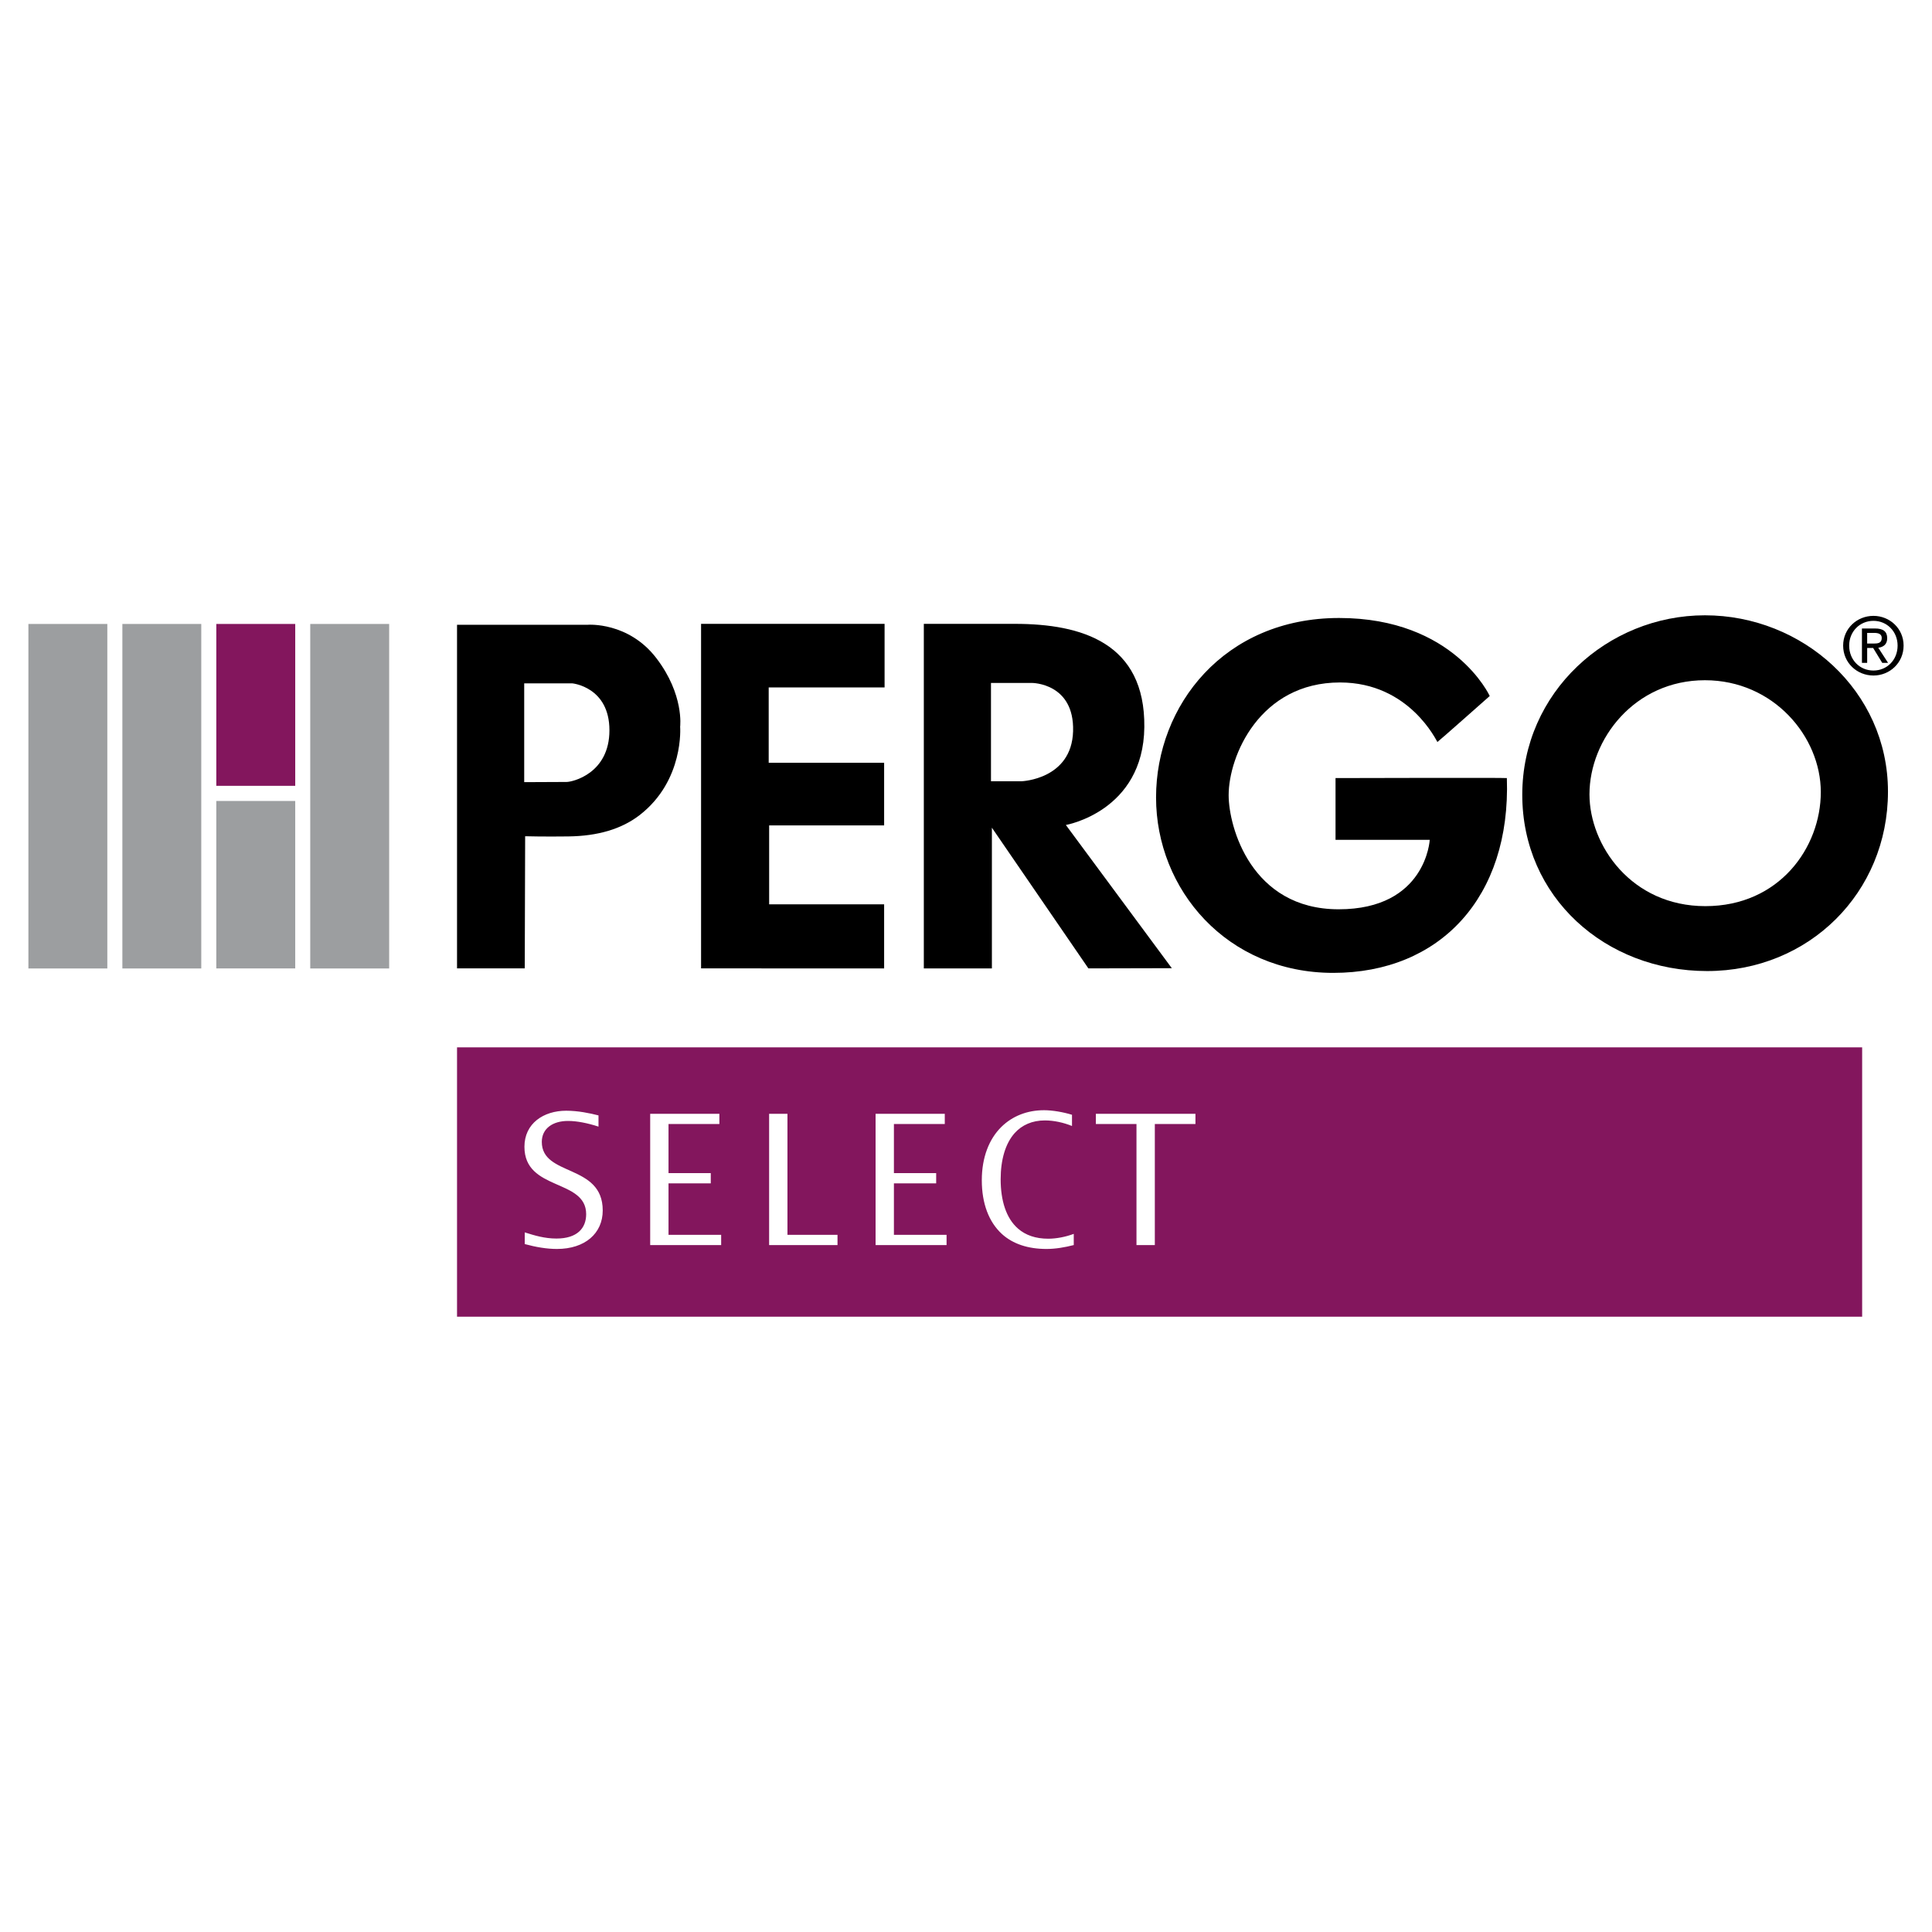
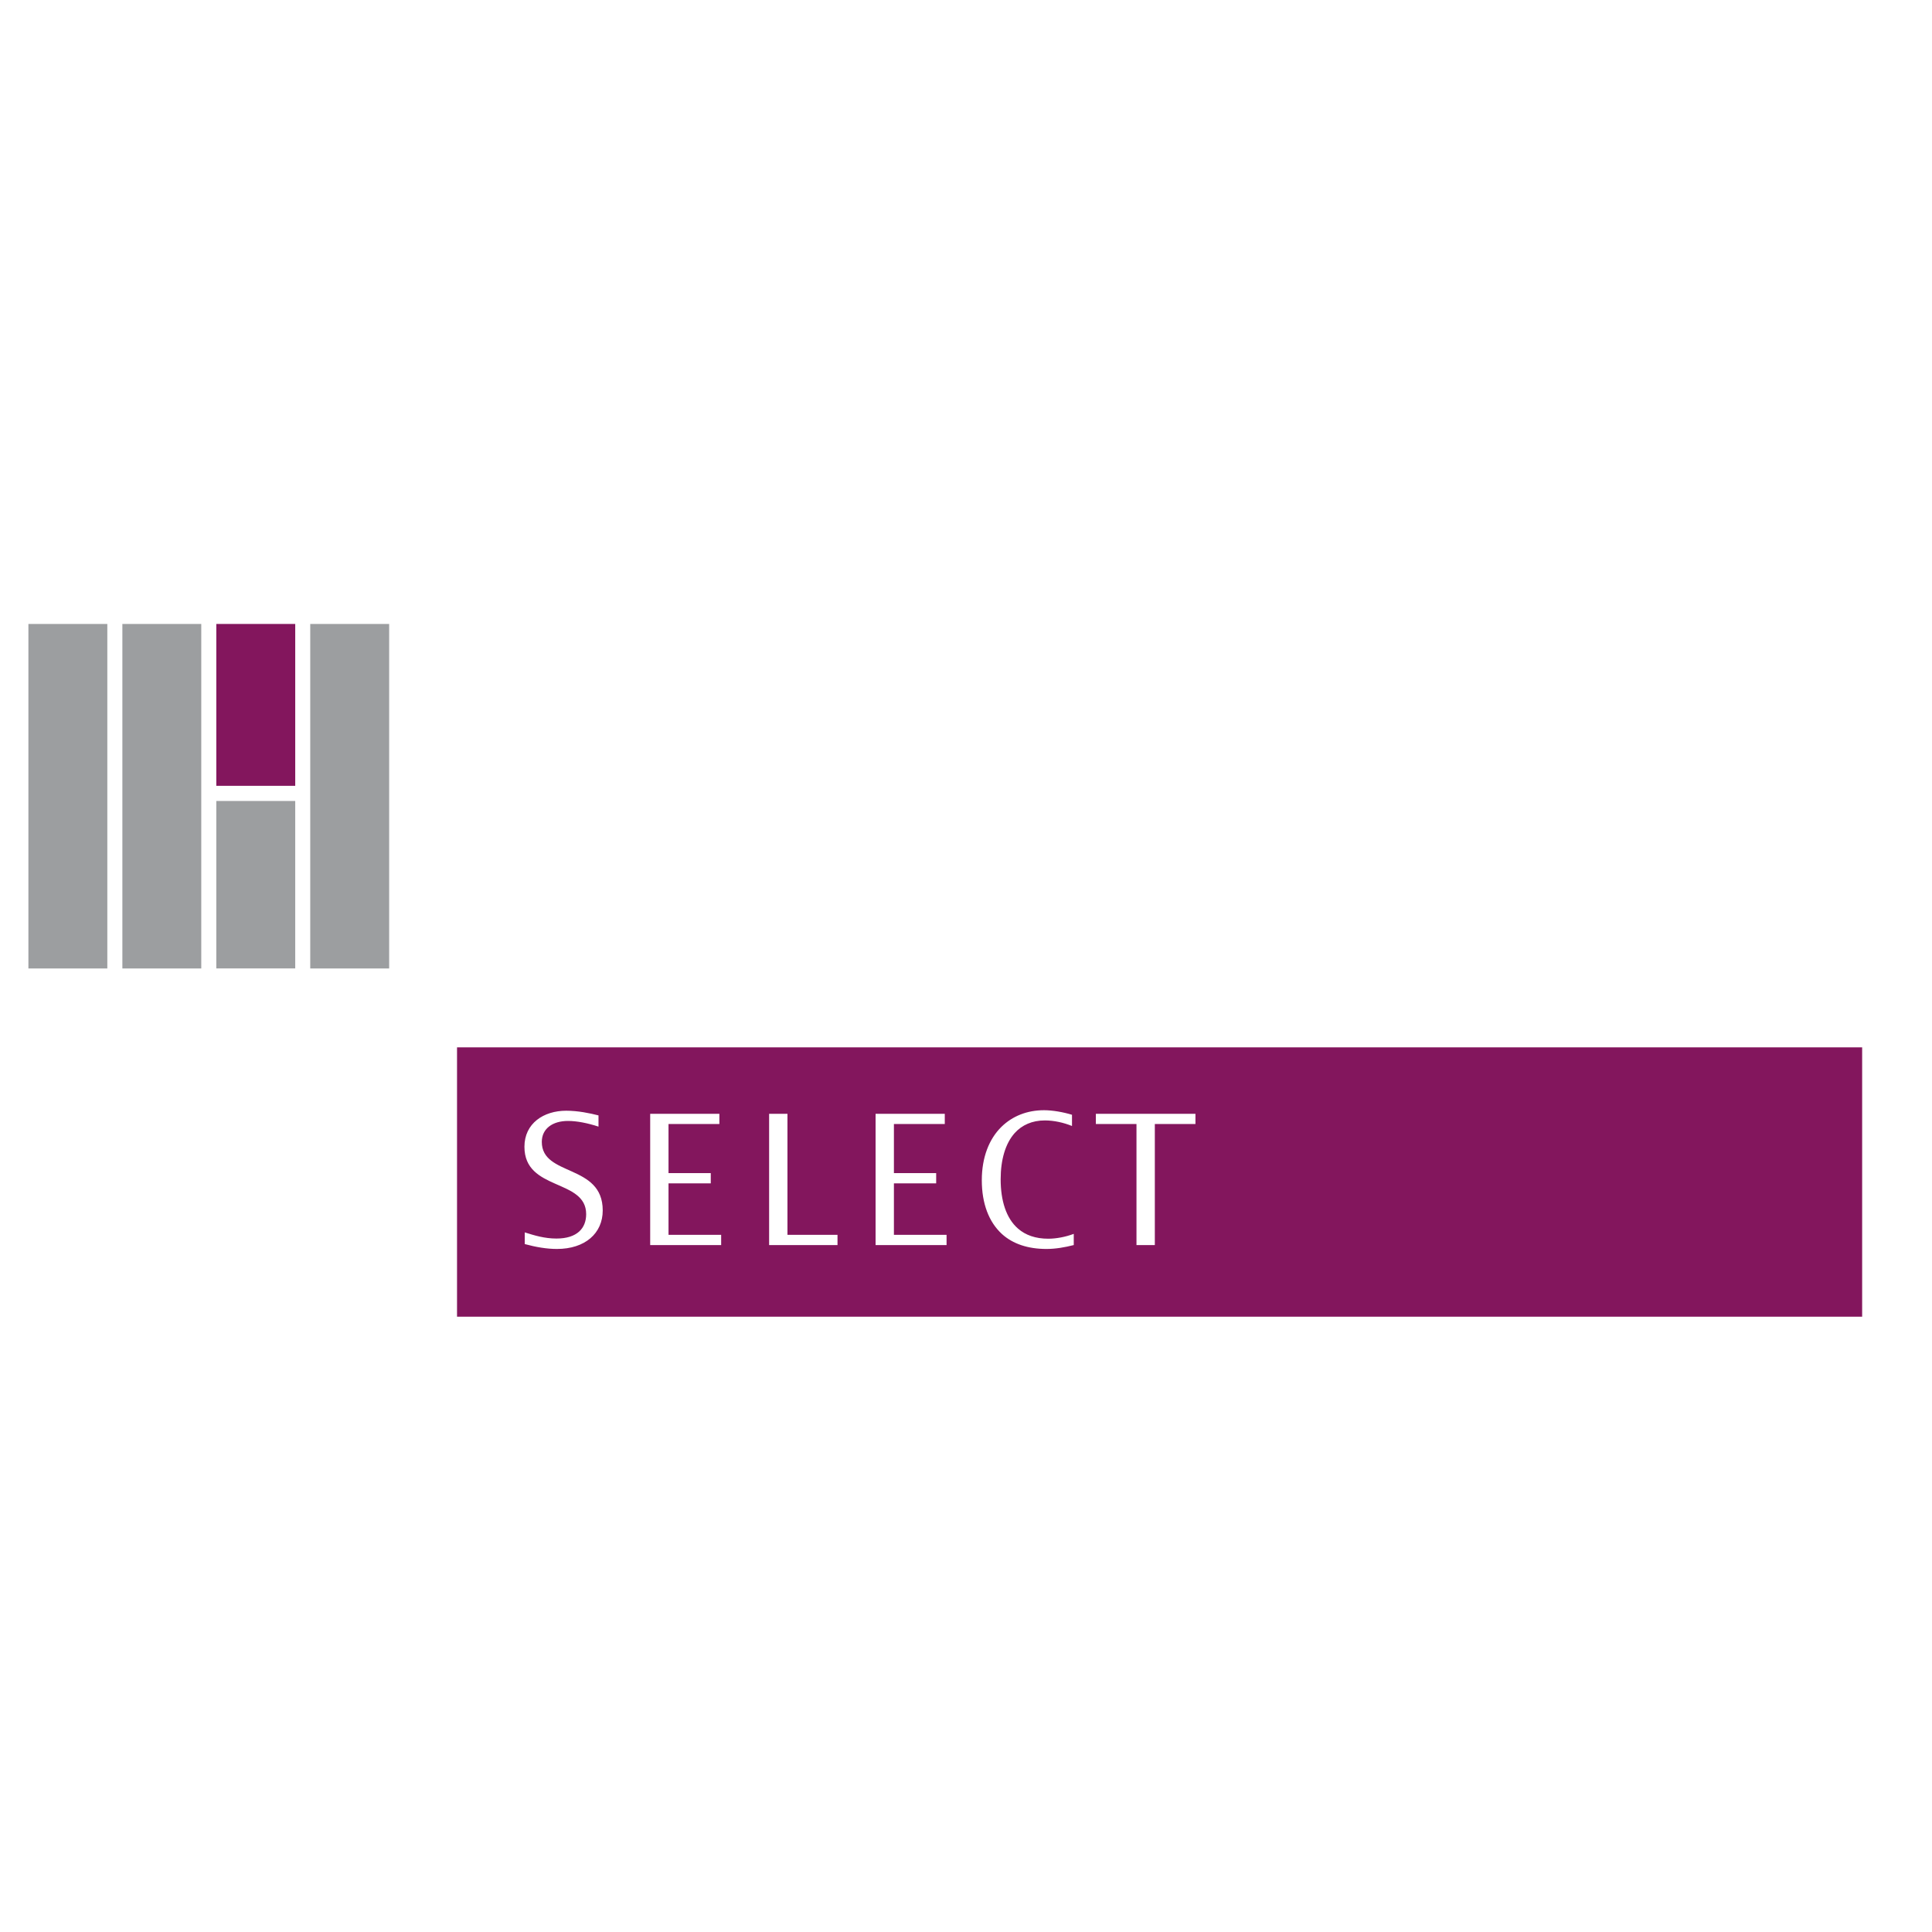
<svg xmlns="http://www.w3.org/2000/svg" width="2500" height="2500" viewBox="0 0 192.756 192.756">
  <g fill-rule="evenodd" clip-rule="evenodd">
    <path fill="#fff" d="M0 0h192.756v192.756H0V0z" />
    <path fill="#9c9ea0" d="M2.834 96.625h7.874V62.252H2.834v34.373zM12.209 96.625h7.872V62.252h-7.872v34.373z" />
    <path fill="#83165d" d="M21.581 78.402h7.874v-16.15h-7.874v16.15z" />
    <path fill="#9c9ea0" d="M21.581 96.619h7.874V79.912h-7.874v16.707zM30.953 96.625h7.874V62.252h-7.874v34.373z" />
-     <path d="M181.662 79.025c0 5.532-4.141 11.381-11.518 11.381-7.381 0-11.562-6.073-11.562-11.158 0-5.488 4.498-11.382 11.518-11.382 6.838 0 11.562 5.625 11.562 11.159zM170.1 61.389c-9.719 0-18.223 7.691-18.223 17.904s8.279 17.589 18.445 17.589c10.17 0 18.041-7.827 18.041-17.905 0-10.076-8.547-17.588-18.263-17.588zM52.354 96.615h-6.756V62.333h13.048s4.047-.315 6.837 3.329c2.791 3.644 2.375 6.838 2.375 6.838s.422 5.361-4.038 8.82c-1.811 1.401-4.191 2.093-7.108 2.13-2.387.034-4.318-.018-4.318-.018l-.04 13.183zm4.177-18.599c.584 0 4.272-.837 4.272-5.155 0-4.321-3.688-4.68-3.688-4.68H52.3v9.854s3.242-.019 4.231-.019zM69.946 96.615V62.242h18.309v6.345H76.693v7.512H88.21v6.254H76.738v7.873H88.21v6.395l-18.264-.006zM101.258 62.242c6.656 0 13 1.891 12.912 10.305-.094 8.412-7.828 9.762-7.828 9.762l10.57 14.288-8.322.02-9.629-14.038v14.043H92.17v-34.38h9.088zm-2.387 15.703h3.062s4.992-.181 5.129-4.995c.133-4.813-4.096-4.813-4.096-4.813H98.87v9.808h.001z" />
-     <path d="M148.631 69.441s-3.555-7.784-15.027-7.784c-11.471 0-18.264 8.73-18.264 17.906 0 9.178 7.062 17.501 17.68 17.501 10.615 0 17.729-7.506 17.32-19.435 0-.047-17.094 0-17.094 0v6.162h9.4s-.361 6.929-9.088 6.929-10.975-8.232-10.975-11.381c0-3.915 3.104-11.249 11.111-11.249 6.973 0 9.672 5.939 9.717 5.939s5.22-4.588 5.22-4.588zM183.891 64.412c0-1.707 1.387-2.967 3.023-2.967 1.623 0 3.008 1.26 3.008 2.967 0 1.724-1.385 2.985-3.008 2.985-1.637-.001-3.023-1.262-3.023-2.985zm3.023 2.487c1.348 0 2.41-1.053 2.41-2.487 0-1.407-1.062-2.471-2.41-2.471-1.359 0-2.422 1.064-2.422 2.471 0 1.434 1.063 2.487 2.422 2.487zm-.627-.764h-.521v-3.431h1.309c.811 0 1.211.3 1.211.976 0 .613-.387.881-.889.945l.977 1.51h-.582l-.908-1.487h-.596v1.487h-.001zm.621-1.927c.439 0 .834-.032.834-.559 0-.425-.385-.503-.746-.503h-.709v1.062h.621z" />
    <path fill="#83165d" d="M45.598 131.367h140.189v-26.873H45.598v26.873z" />
    <path fill="#fff" d="M64.869 111.123v13.098h7.081v-1.022h-5.252v-5.137h4.216v-1.021h-4.216v-4.896h5.074v-1.022h-6.903zM76.735 124.221h6.823v-1.022h-4.994v-12.076h-1.829v13.098zM119.27 112.145v-1.022h-9.936v1.022h4.053v12.076h1.83v-12.076h4.053zM87.357 111.123v13.098h7.082v-1.022h-5.253v-5.137h4.216v-1.021h-4.216v-4.896h5.075v-1.022h-6.904zM106.953 112.34v-1.119c-.891-.273-1.961-.455-2.789-.455-1.686 0-3.162.586-4.262 1.67-1.217 1.201-1.947 3.031-1.947 5.316 0 2.318.699 4.166 2.01 5.367 1.088.986 2.596 1.49 4.443 1.49.906 0 1.83-.162 2.721-.389v-1.117c-.809.305-1.748.484-2.543.484-1.264 0-2.27-.355-3.014-1.006-1.199-1.037-1.736-2.818-1.736-4.926 0-1.945.471-3.566 1.395-4.604.73-.811 1.752-1.266 3.014-1.266.925.002 1.862.215 2.708.555zM52.354 122.955v1.166c1.136.309 2.206.488 3.209.488 2.806 0 4.571-1.557 4.571-3.842 0-4.684-6.078-3.355-6.078-6.84 0-1.33 1.088-2.09 2.61-2.09.892 0 1.946.209 3.046.566v-1.119c-.889-.227-2.058-.467-3.224-.467-2.251 0-4.165 1.262-4.165 3.596 0 4.439 6.159 3.16 6.159 6.727 0 1.393-.892 2.43-2.965 2.43-1.183 0-2.19-.306-3.163-.615z" />
  </g>
</svg>